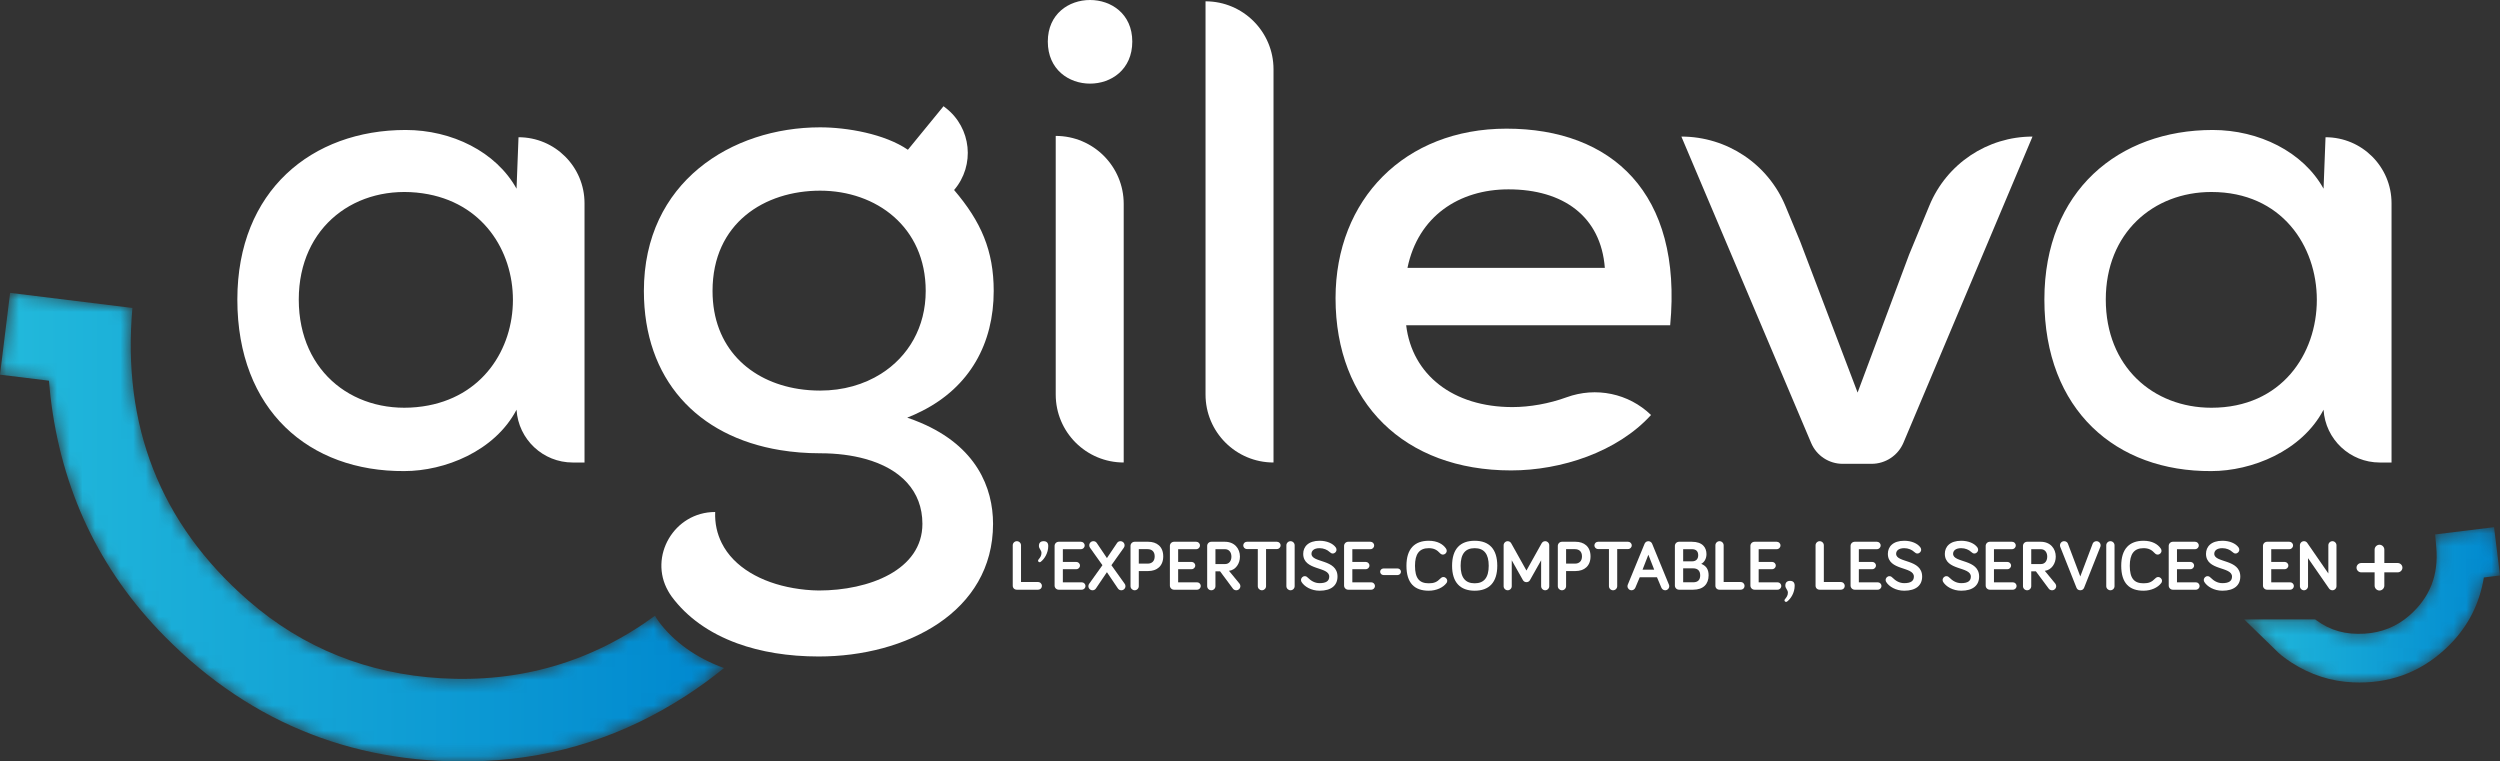
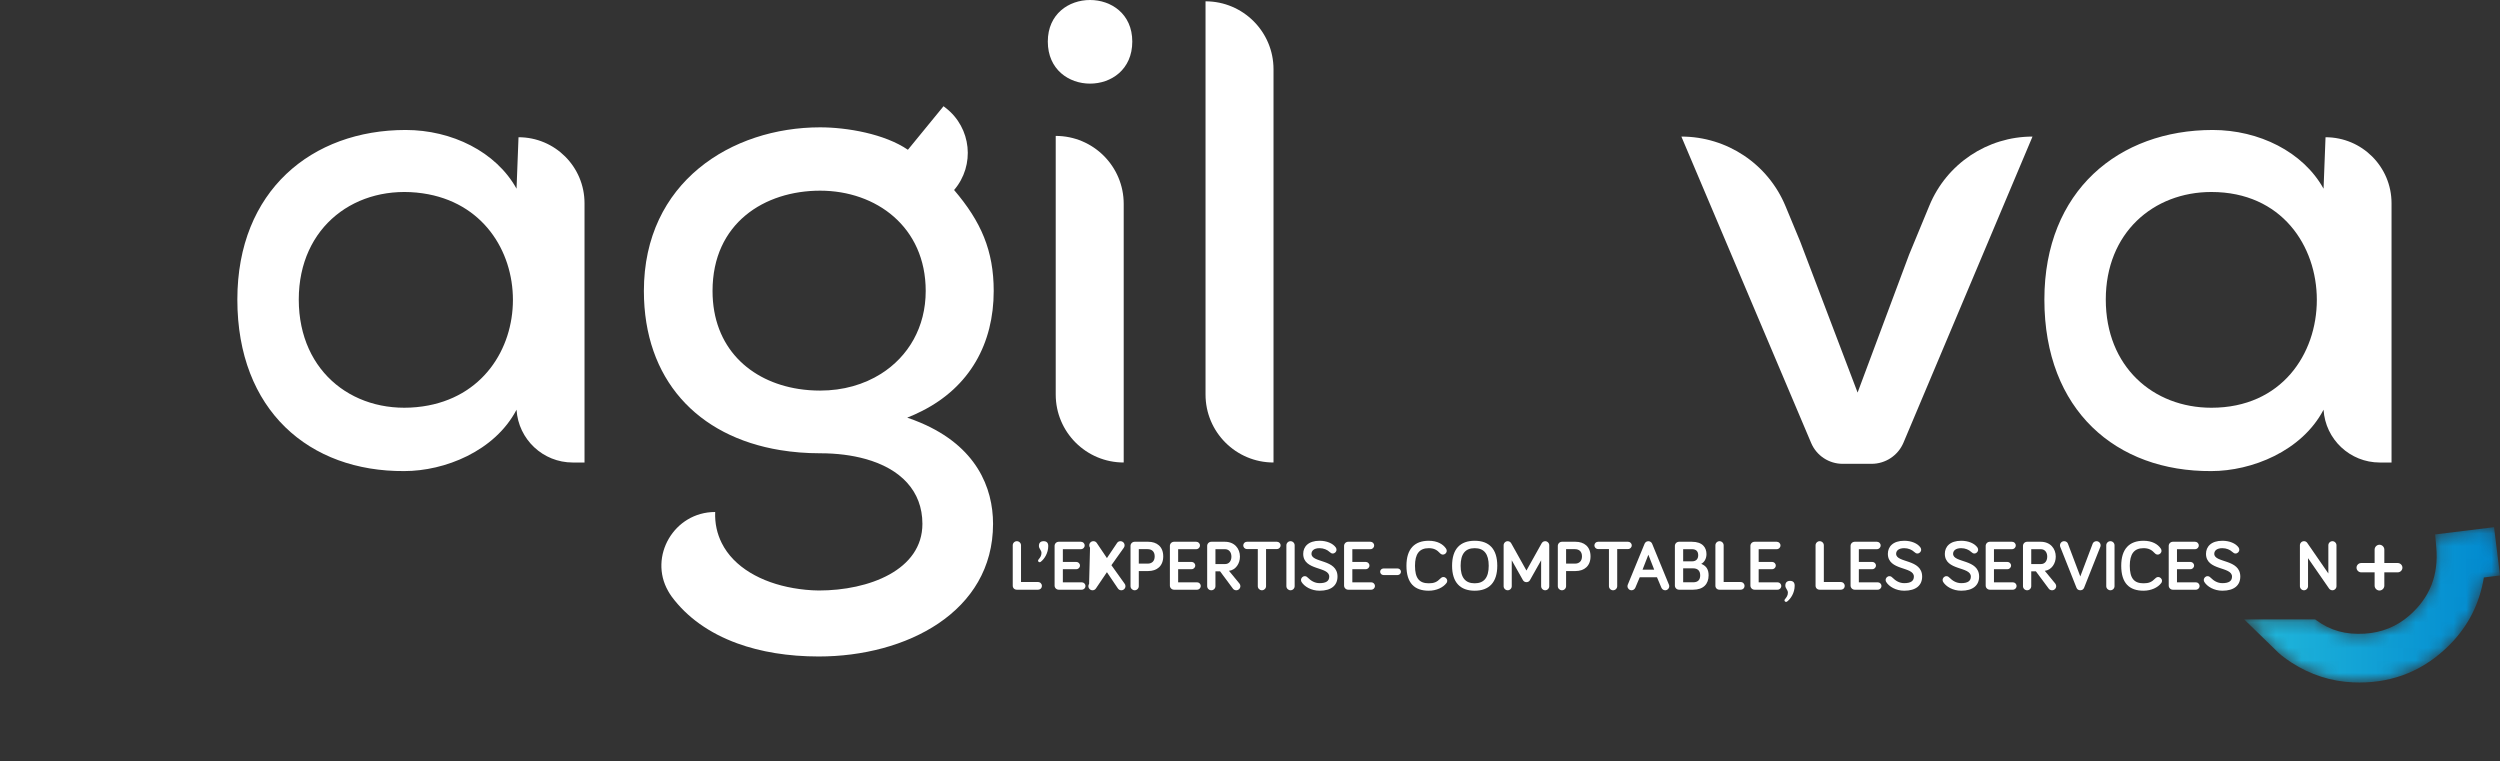
<svg xmlns="http://www.w3.org/2000/svg" xmlns:xlink="http://www.w3.org/1999/xlink" width="197px" height="60px" viewBox="0 0 197 60">
  <rect x="0" y="0" width="197" height="60" fill="#333333" stroke="none" />
  <title>agileva-logo-w</title>
  <defs>
    <path d="M15.051,0.573 L15.139,1.568 C15.334,3.786 14.636,5.556 13.001,6.978 L13.001,6.978 C12.015,7.836 10.834,8.312 9.49,8.392 L9.49,8.392 C8.014,8.477 6.825,8.17 5.654,7.313 L5.654,7.313 L5.597,7.267 L0,7.267 L2.713,9.904 C2.785,9.973 2.858,10.038 2.936,10.099 L2.936,10.099 C3.193,10.303 3.461,10.494 3.732,10.67 L3.732,10.67 C5.217,11.629 6.846,12.155 8.572,12.231 L8.572,12.231 C8.745,12.239 8.917,12.243 9.087,12.243 L9.087,12.243 C11.852,12.243 14.245,11.239 16.208,9.255 L16.208,9.255 C17.658,7.79 18.558,6.013 18.889,3.965 L18.889,3.965 L20.162,3.807 L19.693,0 L15.051,0.573 Z" id="path-1" />
    <linearGradient x1="-0.001%" y1="99.996%" x2="100.001%" y2="99.996%" id="linearGradient-3">
      <stop stop-color="#22B9DB" offset="0%" />
      <stop stop-color="#0088CF" offset="100%" />
    </linearGradient>
-     <path d="M0,6.446 C1.296,6.606 2.573,6.764 3.86,6.922 L3.86,6.922 C3.879,7.142 3.895,7.339 3.914,7.536 L3.914,7.536 C3.932,7.734 3.951,7.932 3.973,8.129 L3.973,8.129 C4.826,15.471 7.802,21.838 12.991,27.082 L12.991,27.082 C19.901,34.066 28.346,37.316 38.16,36.884 L38.16,36.884 C43.904,36.631 49.208,34.877 54.035,31.758 L54.035,31.758 C55.097,31.07 56.101,30.337 57.055,29.564 L57.055,29.564 C54.858,28.762 53.097,27.512 51.881,25.863 L51.881,25.863 C51.78,25.726 51.696,25.583 51.615,25.441 L51.615,25.441 C46.652,29.074 41.004,30.741 34.731,30.367 L34.731,30.367 C29.009,30.026 23.896,28.014 19.571,24.251 L19.571,24.251 C12.569,18.158 9.621,10.404 10.434,1.189 L10.434,1.189 C7.225,0.793 4.015,0.397 0.796,0 L0.796,0 C0.53,2.152 0.267,4.286 0,6.446" id="path-4" />
    <linearGradient x1="-1.78267658e-05%" y1="100.001%" x2="100%" y2="100.001%" id="linearGradient-6">
      <stop stop-color="#22B9DB" offset="0%" />
      <stop stop-color="#0088CF" offset="100%" />
    </linearGradient>
  </defs>
  <g id="Homepage-2" stroke="none" stroke-width="1" fill="none" fill-rule="evenodd">
    <g id="Artboard" transform="translate(-125, -283)">
      <g id="agileva-logo-w" transform="translate(125, 283)">
        <g id="Group-87" transform="translate(18.703, 0)" fill="#FFFFFF">
          <path d="M63.084,45.863 C63.269,45.863 63.398,45.998 63.398,46.166 C63.398,46.34 63.269,46.469 63.084,46.469 L61.421,46.469 C61.236,46.469 61.101,46.335 61.101,46.155 L61.101,42.971 C61.101,42.792 61.247,42.646 61.427,42.646 C61.607,42.646 61.753,42.792 61.753,42.971 L61.753,45.863 L63.084,45.863 Z" id="Fill-1" />
          <path d="M63.899,43.022 C63.899,43.595 63.584,44.061 63.309,44.269 C63.287,44.285 63.259,44.302 63.219,44.302 C63.152,44.302 63.096,44.246 63.096,44.179 C63.096,44.145 63.107,44.122 63.13,44.094 C63.259,43.932 63.365,43.803 63.365,43.573 C63.365,43.353 63.163,43.241 63.163,43.022 C63.163,42.769 63.298,42.646 63.534,42.646 C63.77,42.646 63.899,42.769 63.899,43.022" id="Fill-3" />
          <path d="M65.05,44.28 L66.112,44.28 C66.269,44.28 66.399,44.408 66.399,44.566 C66.399,44.723 66.269,44.852 66.112,44.852 L65.05,44.852 L65.05,45.886 L66.539,45.886 C66.702,45.886 66.831,46.015 66.831,46.177 C66.831,46.34 66.702,46.469 66.539,46.469 L64.725,46.469 C64.545,46.469 64.399,46.324 64.399,46.144 L64.399,43.016 C64.399,42.837 64.545,42.691 64.725,42.691 L66.477,42.691 C66.64,42.691 66.769,42.82 66.769,42.982 C66.769,43.145 66.64,43.275 66.477,43.275 L65.05,43.275 L65.05,44.28 Z" id="Fill-5" />
-           <path d="M68.522,45.088 L67.657,46.369 C67.59,46.464 67.5,46.514 67.388,46.514 C67.208,46.514 67.062,46.369 67.062,46.189 C67.062,46.115 67.084,46.054 67.118,46.009 L68.169,44.538 L67.191,43.162 C67.152,43.106 67.13,43.045 67.13,42.972 C67.13,42.791 67.275,42.646 67.455,42.646 C67.568,42.646 67.657,42.691 67.719,42.781 L68.522,43.976 L69.325,42.781 C69.387,42.691 69.477,42.646 69.589,42.646 C69.769,42.646 69.915,42.791 69.915,42.972 C69.915,43.045 69.893,43.106 69.853,43.162 L68.876,44.538 L69.926,46.009 C69.96,46.054 69.983,46.115 69.983,46.189 C69.983,46.369 69.837,46.514 69.657,46.514 C69.545,46.514 69.454,46.464 69.387,46.369 L68.522,45.088 Z" id="Fill-7" />
+           <path d="M68.522,45.088 L67.657,46.369 C67.59,46.464 67.5,46.514 67.388,46.514 C67.208,46.514 67.062,46.369 67.062,46.189 C67.062,46.115 67.084,46.054 67.118,46.009 L67.191,43.162 C67.152,43.106 67.13,43.045 67.13,42.972 C67.13,42.791 67.275,42.646 67.455,42.646 C67.568,42.646 67.657,42.691 67.719,42.781 L68.522,43.976 L69.325,42.781 C69.387,42.691 69.477,42.646 69.589,42.646 C69.769,42.646 69.915,42.791 69.915,42.972 C69.915,43.045 69.893,43.106 69.853,43.162 L68.876,44.538 L69.926,46.009 C69.96,46.054 69.983,46.115 69.983,46.189 C69.983,46.369 69.837,46.514 69.657,46.514 C69.545,46.514 69.454,46.464 69.387,46.369 L68.522,45.088 Z" id="Fill-7" />
          <path d="M71.034,44.998 L71.034,46.189 C71.034,46.368 70.888,46.514 70.708,46.514 C70.528,46.514 70.382,46.368 70.382,46.189 L70.382,43.017 C70.382,42.836 70.528,42.691 70.708,42.691 L71.781,42.691 C72.438,42.691 72.96,43.056 72.96,43.842 C72.96,44.617 72.449,44.998 71.781,44.998 L71.034,44.998 Z M71.034,43.274 L71.034,44.414 L71.73,44.414 C72.079,44.414 72.286,44.207 72.286,43.842 C72.286,43.471 72.073,43.274 71.73,43.274 L71.034,43.274 Z" id="Fill-9" />
          <path d="M74.135,44.28 L75.197,44.28 C75.354,44.28 75.483,44.408 75.483,44.566 C75.483,44.723 75.354,44.852 75.197,44.852 L74.135,44.852 L74.135,45.886 L75.624,45.886 C75.787,45.886 75.915,46.015 75.915,46.177 C75.915,46.34 75.787,46.469 75.624,46.469 L73.81,46.469 C73.629,46.469 73.484,46.324 73.484,46.144 L73.484,43.016 C73.484,42.837 73.629,42.691 73.81,42.691 L75.562,42.691 C75.725,42.691 75.854,42.82 75.854,42.982 C75.854,43.145 75.725,43.275 75.562,43.275 L74.135,43.275 L74.135,44.28 Z" id="Fill-11" />
          <path d="M77.074,45.021 L77.074,46.189 C77.074,46.369 76.927,46.514 76.748,46.514 C76.568,46.514 76.422,46.369 76.422,46.189 L76.422,43.016 C76.422,42.837 76.568,42.691 76.748,42.691 L77.821,42.691 C78.579,42.691 79.005,43.23 79.005,43.864 C79.005,44.398 78.68,44.914 78.141,44.982 L78.972,45.992 C79.023,46.06 79.039,46.127 79.039,46.189 C79.039,46.369 78.894,46.514 78.714,46.514 C78.619,46.514 78.517,46.47 78.461,46.397 L77.439,45.021 L77.074,45.021 Z M77.074,43.275 L77.074,44.448 L77.832,44.448 C78.18,44.448 78.332,44.162 78.332,43.864 C78.332,43.561 78.18,43.275 77.815,43.275 L77.074,43.275 Z" id="Fill-13" />
          <path d="M81.062,43.264 L81.062,46.189 C81.062,46.368 80.917,46.514 80.737,46.514 C80.557,46.514 80.411,46.368 80.411,46.189 L80.411,43.264 L79.551,43.264 C79.394,43.264 79.265,43.135 79.265,42.977 C79.265,42.82 79.394,42.691 79.551,42.691 L81.922,42.691 C82.079,42.691 82.208,42.82 82.208,42.977 C82.208,43.135 82.079,43.264 81.922,43.264 L81.062,43.264 Z" id="Fill-15" />
          <path d="M83.316,46.189 C83.316,46.368 83.17,46.514 82.99,46.514 C82.811,46.514 82.664,46.368 82.664,46.189 L82.664,42.971 C82.664,42.792 82.811,42.646 82.99,42.646 C83.17,42.646 83.316,42.792 83.316,42.971 L83.316,46.189 Z" id="Fill-17" />
          <path d="M85.282,43.196 C84.816,43.196 84.642,43.415 84.642,43.64 C84.642,44.375 86.692,44.033 86.692,45.436 C86.692,46.121 86.209,46.548 85.282,46.548 C84.613,46.548 84.08,46.216 83.861,45.863 C83.833,45.818 83.816,45.762 83.816,45.706 C83.816,45.537 83.951,45.402 84.114,45.402 C84.238,45.402 84.305,45.47 84.361,45.526 C84.597,45.762 84.895,45.952 85.282,45.952 C85.793,45.952 86.041,45.784 86.041,45.436 C86.041,44.617 83.99,44.993 83.99,43.64 C83.99,43.084 84.389,42.612 85.282,42.612 C85.844,42.612 86.332,42.82 86.557,43.14 C86.59,43.191 86.613,43.252 86.613,43.32 C86.613,43.482 86.479,43.617 86.31,43.617 C86.231,43.617 86.153,43.573 86.068,43.494 C85.894,43.325 85.602,43.196 85.282,43.196" id="Fill-19" />
          <path d="M87.861,44.28 L88.923,44.28 C89.08,44.28 89.209,44.408 89.209,44.566 C89.209,44.723 89.08,44.852 88.923,44.852 L87.861,44.852 L87.861,45.886 L89.35,45.886 C89.512,45.886 89.642,46.015 89.642,46.177 C89.642,46.34 89.512,46.469 89.35,46.469 L87.535,46.469 C87.356,46.469 87.21,46.324 87.21,46.144 L87.21,43.016 C87.21,42.837 87.356,42.691 87.535,42.691 L89.288,42.691 C89.451,42.691 89.58,42.82 89.58,42.982 C89.58,43.145 89.451,43.275 89.288,43.275 L87.861,43.275 L87.861,44.28 Z" id="Fill-21" />
          <path d="M91.434,45.313 L90.311,45.313 C90.17,45.313 90.052,45.195 90.052,45.054 C90.052,44.914 90.17,44.796 90.311,44.796 L91.434,44.796 C91.574,44.796 91.693,44.914 91.693,45.054 C91.693,45.195 91.574,45.313 91.434,45.313" id="Fill-23" />
          <path d="M92.125,44.583 C92.125,43.252 92.765,42.612 93.883,42.612 C94.563,42.612 95.006,42.882 95.237,43.219 C95.282,43.286 95.299,43.341 95.299,43.404 C95.299,43.566 95.164,43.701 94.996,43.701 C94.917,43.701 94.838,43.668 94.765,43.589 C94.535,43.336 94.293,43.196 93.883,43.196 C93.136,43.196 92.799,43.656 92.799,44.583 C92.799,45.566 93.136,45.964 93.883,45.964 C94.299,45.964 94.524,45.869 94.794,45.593 C94.883,45.503 94.956,45.47 95.035,45.47 C95.203,45.47 95.338,45.605 95.338,45.773 C95.338,45.841 95.316,45.897 95.282,45.941 C95.012,46.301 94.485,46.548 93.883,46.548 C92.765,46.548 92.125,45.958 92.125,44.583" id="Fill-25" />
          <path d="M95.721,44.583 C95.721,43.252 96.367,42.612 97.502,42.612 C98.636,42.612 99.282,43.252 99.282,44.583 C99.282,45.897 98.636,46.548 97.502,46.548 C96.367,46.548 95.721,45.897 95.721,44.583 M96.395,44.583 C96.395,45.509 96.76,45.964 97.502,45.964 C98.242,45.964 98.608,45.509 98.608,44.583 C98.608,43.65 98.242,43.196 97.502,43.196 C96.76,43.196 96.395,43.65 96.395,44.583" id="Fill-27" />
          <path d="M101.305,45.717 L100.423,44.151 L100.423,46.194 C100.423,46.368 100.278,46.514 100.103,46.514 C99.929,46.514 99.783,46.368 99.783,46.194 L99.783,42.966 C99.783,42.792 99.929,42.646 100.103,42.646 C100.244,42.646 100.333,42.725 100.389,42.826 L101.581,44.959 L102.771,42.826 C102.828,42.725 102.917,42.646 103.058,42.646 C103.232,42.646 103.378,42.792 103.378,42.966 L103.378,46.194 C103.378,46.368 103.232,46.514 103.058,46.514 C102.883,46.514 102.738,46.368 102.738,46.194 L102.738,44.151 L101.856,45.717 C101.8,45.819 101.693,45.874 101.581,45.874 C101.468,45.874 101.361,45.819 101.305,45.717" id="Fill-29" />
          <path d="M104.705,44.998 L104.705,46.189 C104.705,46.368 104.559,46.514 104.379,46.514 C104.199,46.514 104.053,46.368 104.053,46.189 L104.053,43.017 C104.053,42.836 104.199,42.691 104.379,42.691 L105.452,42.691 C106.109,42.691 106.631,43.056 106.631,43.842 C106.631,44.617 106.121,44.998 105.452,44.998 L104.705,44.998 Z M104.705,43.274 L104.705,44.414 L105.401,44.414 C105.749,44.414 105.957,44.207 105.957,43.842 C105.957,43.471 105.744,43.274 105.401,43.274 L104.705,43.274 Z" id="Fill-31" />
          <path d="M108.733,43.264 L108.733,46.189 C108.733,46.368 108.587,46.514 108.407,46.514 C108.227,46.514 108.082,46.368 108.082,46.189 L108.082,43.264 L107.222,43.264 C107.064,43.264 106.935,43.135 106.935,42.977 C106.935,42.82 107.064,42.691 107.222,42.691 L109.593,42.691 C109.749,42.691 109.878,42.82 109.878,42.977 C109.878,43.135 109.749,43.264 109.593,43.264 L108.733,43.264 Z" id="Fill-33" />
          <path d="M110.509,45.487 L110.166,46.301 C110.115,46.419 110.009,46.514 109.862,46.514 C109.689,46.514 109.542,46.369 109.542,46.194 C109.542,46.161 109.549,46.115 109.565,46.076 L110.89,42.848 C110.924,42.77 111.014,42.646 111.188,42.646 C111.362,42.646 111.452,42.77 111.486,42.848 L112.811,46.076 C112.828,46.115 112.834,46.161 112.834,46.194 C112.834,46.369 112.688,46.514 112.514,46.514 C112.367,46.514 112.261,46.419 112.21,46.301 L111.867,45.487 L110.509,45.487 Z M111.188,43.712 L110.728,44.892 L111.649,44.892 L111.188,43.712 Z" id="Fill-35" />
          <path d="M113.605,46.469 C113.425,46.469 113.278,46.324 113.278,46.144 L113.278,43.016 C113.278,42.836 113.425,42.691 113.605,42.691 L114.615,42.691 C115.463,42.691 115.767,43.151 115.767,43.668 C115.767,44.039 115.582,44.319 115.352,44.431 C115.772,44.594 115.935,44.897 115.935,45.335 C115.935,46.02 115.525,46.469 114.716,46.469 L113.605,46.469 Z M113.93,44.235 L114.615,44.235 C114.969,44.235 115.115,44.033 115.115,43.752 C115.115,43.46 114.969,43.275 114.615,43.275 L113.93,43.275 L113.93,44.235 Z M113.93,45.885 L114.716,45.885 C115.115,45.885 115.272,45.672 115.272,45.335 C115.272,44.993 115.088,44.785 114.716,44.785 L113.93,44.785 L113.93,45.885 Z" id="Fill-37" />
          <path d="M118.453,45.863 C118.638,45.863 118.767,45.998 118.767,46.166 C118.767,46.34 118.638,46.469 118.453,46.469 L116.79,46.469 C116.605,46.469 116.47,46.335 116.47,46.155 L116.47,42.971 C116.47,42.792 116.616,42.646 116.795,42.646 C116.976,42.646 117.121,42.792 117.121,42.971 L117.121,45.863 L118.453,45.863 Z" id="Fill-39" />
          <path d="M119.88,44.28 L120.942,44.28 C121.099,44.28 121.228,44.408 121.228,44.566 C121.228,44.723 121.099,44.852 120.942,44.852 L119.88,44.852 L119.88,45.886 L121.368,45.886 C121.531,45.886 121.661,46.015 121.661,46.177 C121.661,46.34 121.531,46.469 121.368,46.469 L119.554,46.469 C119.375,46.469 119.229,46.324 119.229,46.144 L119.229,43.016 C119.229,42.837 119.375,42.691 119.554,42.691 L121.307,42.691 C121.47,42.691 121.599,42.82 121.599,42.982 C121.599,43.145 121.47,43.275 121.307,43.275 L119.88,43.275 L119.88,44.28 Z" id="Fill-41" />
          <path d="M122.717,46.149 C122.717,46.722 122.402,47.188 122.127,47.396 C122.105,47.413 122.077,47.429 122.038,47.429 C121.97,47.429 121.914,47.373 121.914,47.306 C121.914,47.272 121.925,47.25 121.948,47.222 C122.077,47.059 122.183,46.93 122.183,46.7 C122.183,46.48 121.981,46.369 121.981,46.149 C121.981,45.897 122.116,45.773 122.352,45.773 C122.588,45.773 122.717,45.897 122.717,46.149" id="Fill-43" />
          <path d="M126.346,45.863 C126.532,45.863 126.661,45.998 126.661,46.166 C126.661,46.34 126.532,46.469 126.346,46.469 L124.684,46.469 C124.498,46.469 124.363,46.335 124.363,46.155 L124.363,42.971 C124.363,42.792 124.51,42.646 124.689,42.646 C124.869,42.646 125.015,42.792 125.015,42.971 L125.015,45.863 L126.346,45.863 Z" id="Fill-45" />
          <path d="M127.774,44.28 L128.835,44.28 C128.992,44.28 129.122,44.408 129.122,44.566 C129.122,44.723 128.992,44.852 128.835,44.852 L127.774,44.852 L127.774,45.886 L129.262,45.886 C129.425,45.886 129.555,46.015 129.555,46.177 C129.555,46.34 129.425,46.469 129.262,46.469 L127.448,46.469 C127.268,46.469 127.122,46.324 127.122,46.144 L127.122,43.016 C127.122,42.837 127.268,42.691 127.448,42.691 L129.2,42.691 C129.363,42.691 129.492,42.82 129.492,42.982 C129.492,43.145 129.363,43.275 129.2,43.275 L127.774,43.275 L127.774,44.28 Z" id="Fill-47" />
          <path d="M131.352,43.196 C130.886,43.196 130.712,43.415 130.712,43.64 C130.712,44.375 132.762,44.033 132.762,45.436 C132.762,46.121 132.279,46.548 131.352,46.548 C130.683,46.548 130.15,46.216 129.932,45.863 C129.903,45.818 129.886,45.762 129.886,45.706 C129.886,45.537 130.021,45.402 130.184,45.402 C130.308,45.402 130.375,45.47 130.432,45.526 C130.667,45.762 130.965,45.952 131.352,45.952 C131.863,45.952 132.111,45.784 132.111,45.436 C132.111,44.617 130.061,44.993 130.061,43.64 C130.061,43.084 130.459,42.612 131.352,42.612 C131.914,42.612 132.403,42.82 132.627,43.14 C132.661,43.191 132.684,43.252 132.684,43.32 C132.684,43.482 132.549,43.617 132.38,43.617 C132.302,43.617 132.223,43.573 132.139,43.494 C131.964,43.325 131.672,43.196 131.352,43.196" id="Fill-49" />
          <path d="M135.842,43.196 C135.376,43.196 135.201,43.415 135.201,43.64 C135.201,44.375 137.252,44.033 137.252,45.436 C137.252,46.121 136.768,46.548 135.842,46.548 C135.173,46.548 134.64,46.216 134.421,45.863 C134.392,45.818 134.376,45.762 134.376,45.706 C134.376,45.537 134.511,45.402 134.674,45.402 C134.797,45.402 134.864,45.47 134.921,45.526 C135.156,45.762 135.455,45.952 135.842,45.952 C136.353,45.952 136.6,45.784 136.6,45.436 C136.6,44.617 134.55,44.993 134.55,43.64 C134.55,43.084 134.948,42.612 135.842,42.612 C136.403,42.612 136.892,42.82 137.117,43.14 C137.15,43.191 137.173,43.252 137.173,43.32 C137.173,43.482 137.038,43.617 136.869,43.617 C136.791,43.617 136.712,43.573 136.628,43.494 C136.454,43.325 136.162,43.196 135.842,43.196" id="Fill-51" />
          <path d="M138.421,44.28 L139.483,44.28 C139.639,44.28 139.769,44.408 139.769,44.566 C139.769,44.723 139.639,44.852 139.483,44.852 L138.421,44.852 L138.421,45.886 L139.909,45.886 C140.072,45.886 140.202,46.015 140.202,46.177 C140.202,46.34 140.072,46.469 139.909,46.469 L138.095,46.469 C137.916,46.469 137.769,46.324 137.769,46.144 L137.769,43.016 C137.769,42.837 137.916,42.691 138.095,42.691 L139.848,42.691 C140.01,42.691 140.139,42.82 140.139,42.982 C140.139,43.145 140.01,43.275 139.848,43.275 L138.421,43.275 L138.421,44.28 Z" id="Fill-53" />
          <path d="M141.359,45.021 L141.359,46.189 C141.359,46.369 141.214,46.514 141.034,46.514 C140.854,46.514 140.708,46.369 140.708,46.189 L140.708,43.016 C140.708,42.837 140.854,42.691 141.034,42.691 L142.106,42.691 C142.865,42.691 143.291,43.23 143.291,43.864 C143.291,44.398 142.966,44.914 142.427,44.982 L143.258,45.992 C143.308,46.06 143.325,46.127 143.325,46.189 C143.325,46.369 143.179,46.514 142.999,46.514 C142.904,46.514 142.802,46.47 142.747,46.397 L141.724,45.021 L141.359,45.021 Z M141.359,43.275 L141.359,44.448 L142.118,44.448 C142.466,44.448 142.618,44.162 142.618,43.864 C142.618,43.561 142.466,43.275 142.1,43.275 L141.359,43.275 Z" id="Fill-55" />
          <path d="M144.921,46.306 L143.646,43.095 C143.63,43.055 143.624,43.022 143.624,42.971 C143.624,42.792 143.77,42.646 143.95,42.646 C144.112,42.646 144.214,42.746 144.247,42.837 L145.224,45.425 L146.202,42.837 C146.235,42.752 146.337,42.646 146.499,42.646 C146.679,42.646 146.826,42.792 146.826,42.971 C146.826,43.022 146.82,43.055 146.802,43.095 L145.528,46.306 C145.483,46.419 145.393,46.514 145.224,46.514 C145.056,46.514 144.966,46.419 144.921,46.306" id="Fill-57" />
          <path d="M147.922,46.189 C147.922,46.368 147.776,46.514 147.596,46.514 C147.416,46.514 147.27,46.368 147.27,46.189 L147.27,42.971 C147.27,42.792 147.416,42.646 147.596,42.646 C147.776,42.646 147.922,42.792 147.922,42.971 L147.922,46.189 Z" id="Fill-59" />
          <path d="M148.45,44.583 C148.45,43.252 149.09,42.612 150.208,42.612 C150.887,42.612 151.331,42.882 151.561,43.219 C151.606,43.286 151.623,43.341 151.623,43.404 C151.623,43.566 151.488,43.701 151.32,43.701 C151.241,43.701 151.163,43.668 151.09,43.589 C150.859,43.336 150.618,43.196 150.208,43.196 C149.461,43.196 149.124,43.656 149.124,44.583 C149.124,45.566 149.461,45.964 150.208,45.964 C150.624,45.964 150.848,45.869 151.118,45.593 C151.208,45.503 151.28,45.47 151.359,45.47 C151.528,45.47 151.663,45.605 151.663,45.773 C151.663,45.841 151.64,45.897 151.606,45.941 C151.337,46.301 150.809,46.548 150.208,46.548 C149.09,46.548 148.45,45.958 148.45,44.583" id="Fill-61" />
          <path d="M152.843,44.28 L153.905,44.28 C154.062,44.28 154.191,44.408 154.191,44.566 C154.191,44.723 154.062,44.852 153.905,44.852 L152.843,44.852 L152.843,45.886 L154.331,45.886 C154.494,45.886 154.624,46.015 154.624,46.177 C154.624,46.34 154.494,46.469 154.331,46.469 L152.517,46.469 C152.338,46.469 152.192,46.324 152.192,46.144 L152.192,43.016 C152.192,42.837 152.338,42.691 152.517,42.691 L154.27,42.691 C154.433,42.691 154.561,42.82 154.561,42.982 C154.561,43.145 154.433,43.275 154.27,43.275 L152.843,43.275 L152.843,44.28 Z" id="Fill-63" />
          <path d="M156.422,43.196 C155.956,43.196 155.781,43.415 155.781,43.64 C155.781,44.375 157.832,44.033 157.832,45.436 C157.832,46.121 157.348,46.548 156.422,46.548 C155.753,46.548 155.22,46.216 155.001,45.863 C154.972,45.818 154.956,45.762 154.956,45.706 C154.956,45.537 155.091,45.402 155.254,45.402 C155.377,45.402 155.444,45.47 155.501,45.526 C155.736,45.762 156.034,45.952 156.422,45.952 C156.933,45.952 157.18,45.784 157.18,45.436 C157.18,44.617 155.13,44.993 155.13,43.64 C155.13,43.084 155.529,42.612 156.422,42.612 C156.983,42.612 157.472,42.82 157.697,43.14 C157.731,43.191 157.753,43.252 157.753,43.32 C157.753,43.482 157.618,43.617 157.449,43.617 C157.371,43.617 157.292,43.573 157.208,43.494 C157.034,43.325 156.741,43.196 156.422,43.196" id="Fill-65" />
-           <path d="M160.271,44.28 L161.332,44.28 C161.489,44.28 161.619,44.408 161.619,44.566 C161.619,44.723 161.489,44.852 161.332,44.852 L160.271,44.852 L160.271,45.886 L161.759,45.886 C161.922,45.886 162.052,46.015 162.052,46.177 C162.052,46.34 161.922,46.469 161.759,46.469 L159.945,46.469 C159.765,46.469 159.619,46.324 159.619,46.144 L159.619,43.016 C159.619,42.837 159.765,42.691 159.945,42.691 L161.697,42.691 C161.86,42.691 161.989,42.82 161.989,42.982 C161.989,43.145 161.86,43.275 161.697,43.275 L160.271,43.275 L160.271,44.28 Z" id="Fill-67" />
          <path d="M165.411,42.966 L165.411,46.194 C165.411,46.368 165.265,46.514 165.091,46.514 C164.984,46.514 164.883,46.458 164.826,46.374 L163.17,43.983 L163.17,46.194 C163.17,46.368 163.024,46.514 162.849,46.514 C162.675,46.514 162.53,46.368 162.53,46.194 L162.53,42.966 C162.53,42.792 162.675,42.646 162.849,42.646 C162.962,42.646 163.052,42.696 163.108,42.78 L164.771,45.189 L164.771,42.966 C164.771,42.792 164.916,42.646 165.091,42.646 C165.265,42.646 165.411,42.792 165.411,42.966" id="Fill-69" />
          <path d="M170.242,45.1 L169.182,45.1 L169.182,46.151 C169.182,46.358 169.007,46.533 168.799,46.533 C168.593,46.533 168.417,46.358 168.417,46.151 L168.417,45.1 L167.357,45.1 C167.158,45.1 166.991,44.932 166.991,44.733 C166.991,44.534 167.158,44.367 167.357,44.367 L168.417,44.367 L168.417,43.307 C168.417,43.101 168.593,42.925 168.799,42.925 C169.007,42.925 169.182,43.101 169.182,43.307 L169.182,44.367 L170.242,44.367 C170.441,44.367 170.608,44.534 170.608,44.733 C170.608,44.932 170.441,45.1 170.242,45.1" id="Fill-71" />
          <path d="M22.156,10.814 L22.156,10.814 C25.029,10.814 27.357,13.142 27.357,16.013 L27.357,36.446 L26.429,36.446 C24.086,36.446 22.146,34.624 22,32.286 C20.283,35.562 16.331,37.121 13.158,37.121 C5.669,37.173 0,32.338 0,23.604 C0,15.025 5.877,10.242 13.262,10.242 C16.903,10.242 20.388,11.958 22,14.869 L22.156,10.814 Z M4.84,23.604 C4.84,29.453 9.396,32.772 14.598,32.026 C24.087,30.667 24.089,16.596 14.6,15.233 C9.397,14.486 4.84,17.812 4.84,23.604 L4.84,23.604 Z" id="Fill-73" />
          <path d="M70.521,3.275 C70.521,7.695 63.864,7.695 63.864,3.275 C63.864,-1.092 70.521,-1.092 70.521,3.275 M64.488,10.71 L64.488,31.09 C64.488,34.048 66.886,36.445 69.845,36.445 L69.845,16.065 C69.845,13.108 67.446,10.71 64.488,10.71" id="Fill-75" />
          <path d="M81.65,5.459 L81.65,36.445 C78.691,36.445 76.293,34.048 76.293,31.09 L76.293,0.104 C79.252,0.104 81.65,2.501 81.65,5.459" id="Fill-77" />
-           <path d="M92.103,25.631 C92.571,29.531 95.796,32.078 100.477,32.078 C101.828,32.078 103.363,31.811 104.743,31.306 C107.051,30.464 109.635,30.992 111.398,32.702 C108.746,35.613 104.325,37.069 100.372,37.069 C91.946,37.069 86.538,31.714 86.538,23.5 C86.538,15.701 91.999,10.138 100.008,10.138 C108.278,10.138 113.895,15.181 112.907,25.631 L92.103,25.631 Z M107.758,21.108 C107.446,17.053 104.481,14.921 100.164,14.921 C96.264,14.921 93.039,17.053 92.206,21.108 L107.758,21.108 Z" id="Fill-79" />
          <path d="M141.459,10.762 L131.291,34.882 C130.866,35.892 129.875,36.549 128.778,36.549 L126.497,36.549 C125.415,36.549 124.437,35.902 124.016,34.906 L113.789,10.762 C117.379,10.762 120.616,12.923 121.992,16.237 L123.151,19.029 L127.676,30.934 L131.733,20.068 L133.336,16.191 C134.696,12.905 137.902,10.762 141.459,10.762" id="Fill-81" />
          <path d="M164.549,10.814 L164.549,10.814 C167.422,10.814 169.75,13.142 169.75,16.013 L169.75,36.446 L168.822,36.446 C166.478,36.446 164.539,34.624 164.393,32.286 C162.677,35.562 158.724,37.121 155.552,37.121 C148.062,37.173 142.394,32.338 142.394,23.604 C142.394,15.025 148.27,10.242 155.656,10.242 C159.296,10.242 162.781,11.958 164.393,14.869 L164.549,10.814 Z M147.233,23.604 C147.233,28.907 150.978,32.13 155.555,32.13 C166.633,32.13 166.633,15.129 155.555,15.129 C150.978,15.129 147.233,18.353 147.233,23.604 L147.233,23.604 Z" id="Fill-83" />
          <path d="M53.823,33.304 C53.494,33.165 53.153,33.033 52.789,32.911 C52.789,32.91 52.789,32.91 52.789,32.909 C53.191,32.754 53.569,32.578 53.935,32.394 C57.734,30.481 59.601,27.053 59.601,22.928 C59.601,19.756 58.612,17.469 56.48,14.973 L56.48,14.973 C58.15,13.021 57.846,10.07 55.814,8.499 L55.648,8.37 C55.648,8.37 55.648,8.37 55.647,8.37 L52.839,11.802 C51.019,10.554 48.054,10.034 45.922,10.034 C38.953,10.034 32.035,14.349 32.035,22.928 C32.035,29.876 36.228,34.395 42.775,35.468 C43.772,35.632 44.822,35.718 45.922,35.718 C47.238,35.718 48.434,35.872 49.485,36.164 C52.256,36.931 53.983,38.679 53.983,41.28 C53.983,44.92 49.771,46.531 45.818,46.531 C45.136,46.523 44.461,46.456 43.806,46.341 C41.301,45.906 39.119,44.705 38.166,42.786 C37.81,42.07 37.617,41.258 37.653,40.345 C34.404,40.345 32.399,43.859 33.946,46.571 C34.027,46.713 34.111,46.856 34.212,46.993 C35.428,48.643 37.189,49.892 39.385,50.695 C41.238,51.371 43.4,51.731 45.818,51.731 C52.683,51.731 59.549,48.247 59.549,41.28 C59.549,38.426 58.238,35.167 53.823,33.304 M50.718,29.457 C49.379,30.302 47.736,30.778 45.922,30.778 C45.346,30.778 44.782,30.735 44.237,30.651 C40.395,30.056 37.445,27.388 37.445,22.928 C37.445,17.573 41.554,15.025 45.922,15.025 C50.343,15.025 54.243,17.884 54.243,22.928 C54.243,25.782 52.875,28.098 50.718,29.457" id="Fill-85" />
        </g>
        <g id="Group-90" transform="translate(176.838, 41.54)">
          <mask id="mask-2" fill="white">
            <use xlink:href="#path-1" />
          </mask>
          <g id="Clip-89" />
          <path d="M15.051,0.573 L15.139,1.568 C15.334,3.786 14.636,5.556 13.001,6.978 L13.001,6.978 C12.015,7.836 10.834,8.312 9.49,8.392 L9.49,8.392 C8.014,8.477 6.825,8.17 5.654,7.313 L5.654,7.313 L5.597,7.267 L0,7.267 L2.713,9.904 C2.785,9.973 2.858,10.038 2.936,10.099 L2.936,10.099 C3.193,10.303 3.461,10.494 3.732,10.67 L3.732,10.67 C5.217,11.629 6.846,12.155 8.572,12.231 L8.572,12.231 C8.745,12.239 8.917,12.243 9.087,12.243 L9.087,12.243 C11.852,12.243 14.245,11.239 16.208,9.255 L16.208,9.255 C17.658,7.79 18.558,6.013 18.889,3.965 L18.889,3.965 L20.162,3.807 L19.693,0 L15.051,0.573 Z" id="Fill-88" fill="url(#linearGradient-3)" mask="url(#mask-2)" />
        </g>
        <g id="Group-93" transform="translate(0, 23.078)">
          <mask id="mask-5" fill="white">
            <use xlink:href="#path-4" />
          </mask>
          <g id="Clip-92" />
          <path d="M0,6.446 C1.296,6.606 2.573,6.764 3.86,6.922 L3.86,6.922 C3.879,7.142 3.895,7.339 3.914,7.536 L3.914,7.536 C3.932,7.734 3.951,7.932 3.973,8.129 L3.973,8.129 C4.826,15.471 7.802,21.838 12.991,27.082 L12.991,27.082 C19.901,34.066 28.346,37.316 38.16,36.884 L38.16,36.884 C43.904,36.631 49.208,34.877 54.035,31.758 L54.035,31.758 C55.097,31.07 56.101,30.337 57.055,29.564 L57.055,29.564 C54.858,28.762 53.097,27.512 51.881,25.863 L51.881,25.863 C51.78,25.726 51.696,25.583 51.615,25.441 L51.615,25.441 C46.652,29.074 41.004,30.741 34.731,30.367 L34.731,30.367 C29.009,30.026 23.896,28.014 19.571,24.251 L19.571,24.251 C12.569,18.158 9.621,10.404 10.434,1.189 L10.434,1.189 C7.225,0.793 4.015,0.397 0.796,0 L0.796,0 C0.53,2.152 0.267,4.286 0,6.446" id="Fill-91" fill="url(#linearGradient-6)" mask="url(#mask-5)" />
        </g>
      </g>
    </g>
  </g>
</svg>